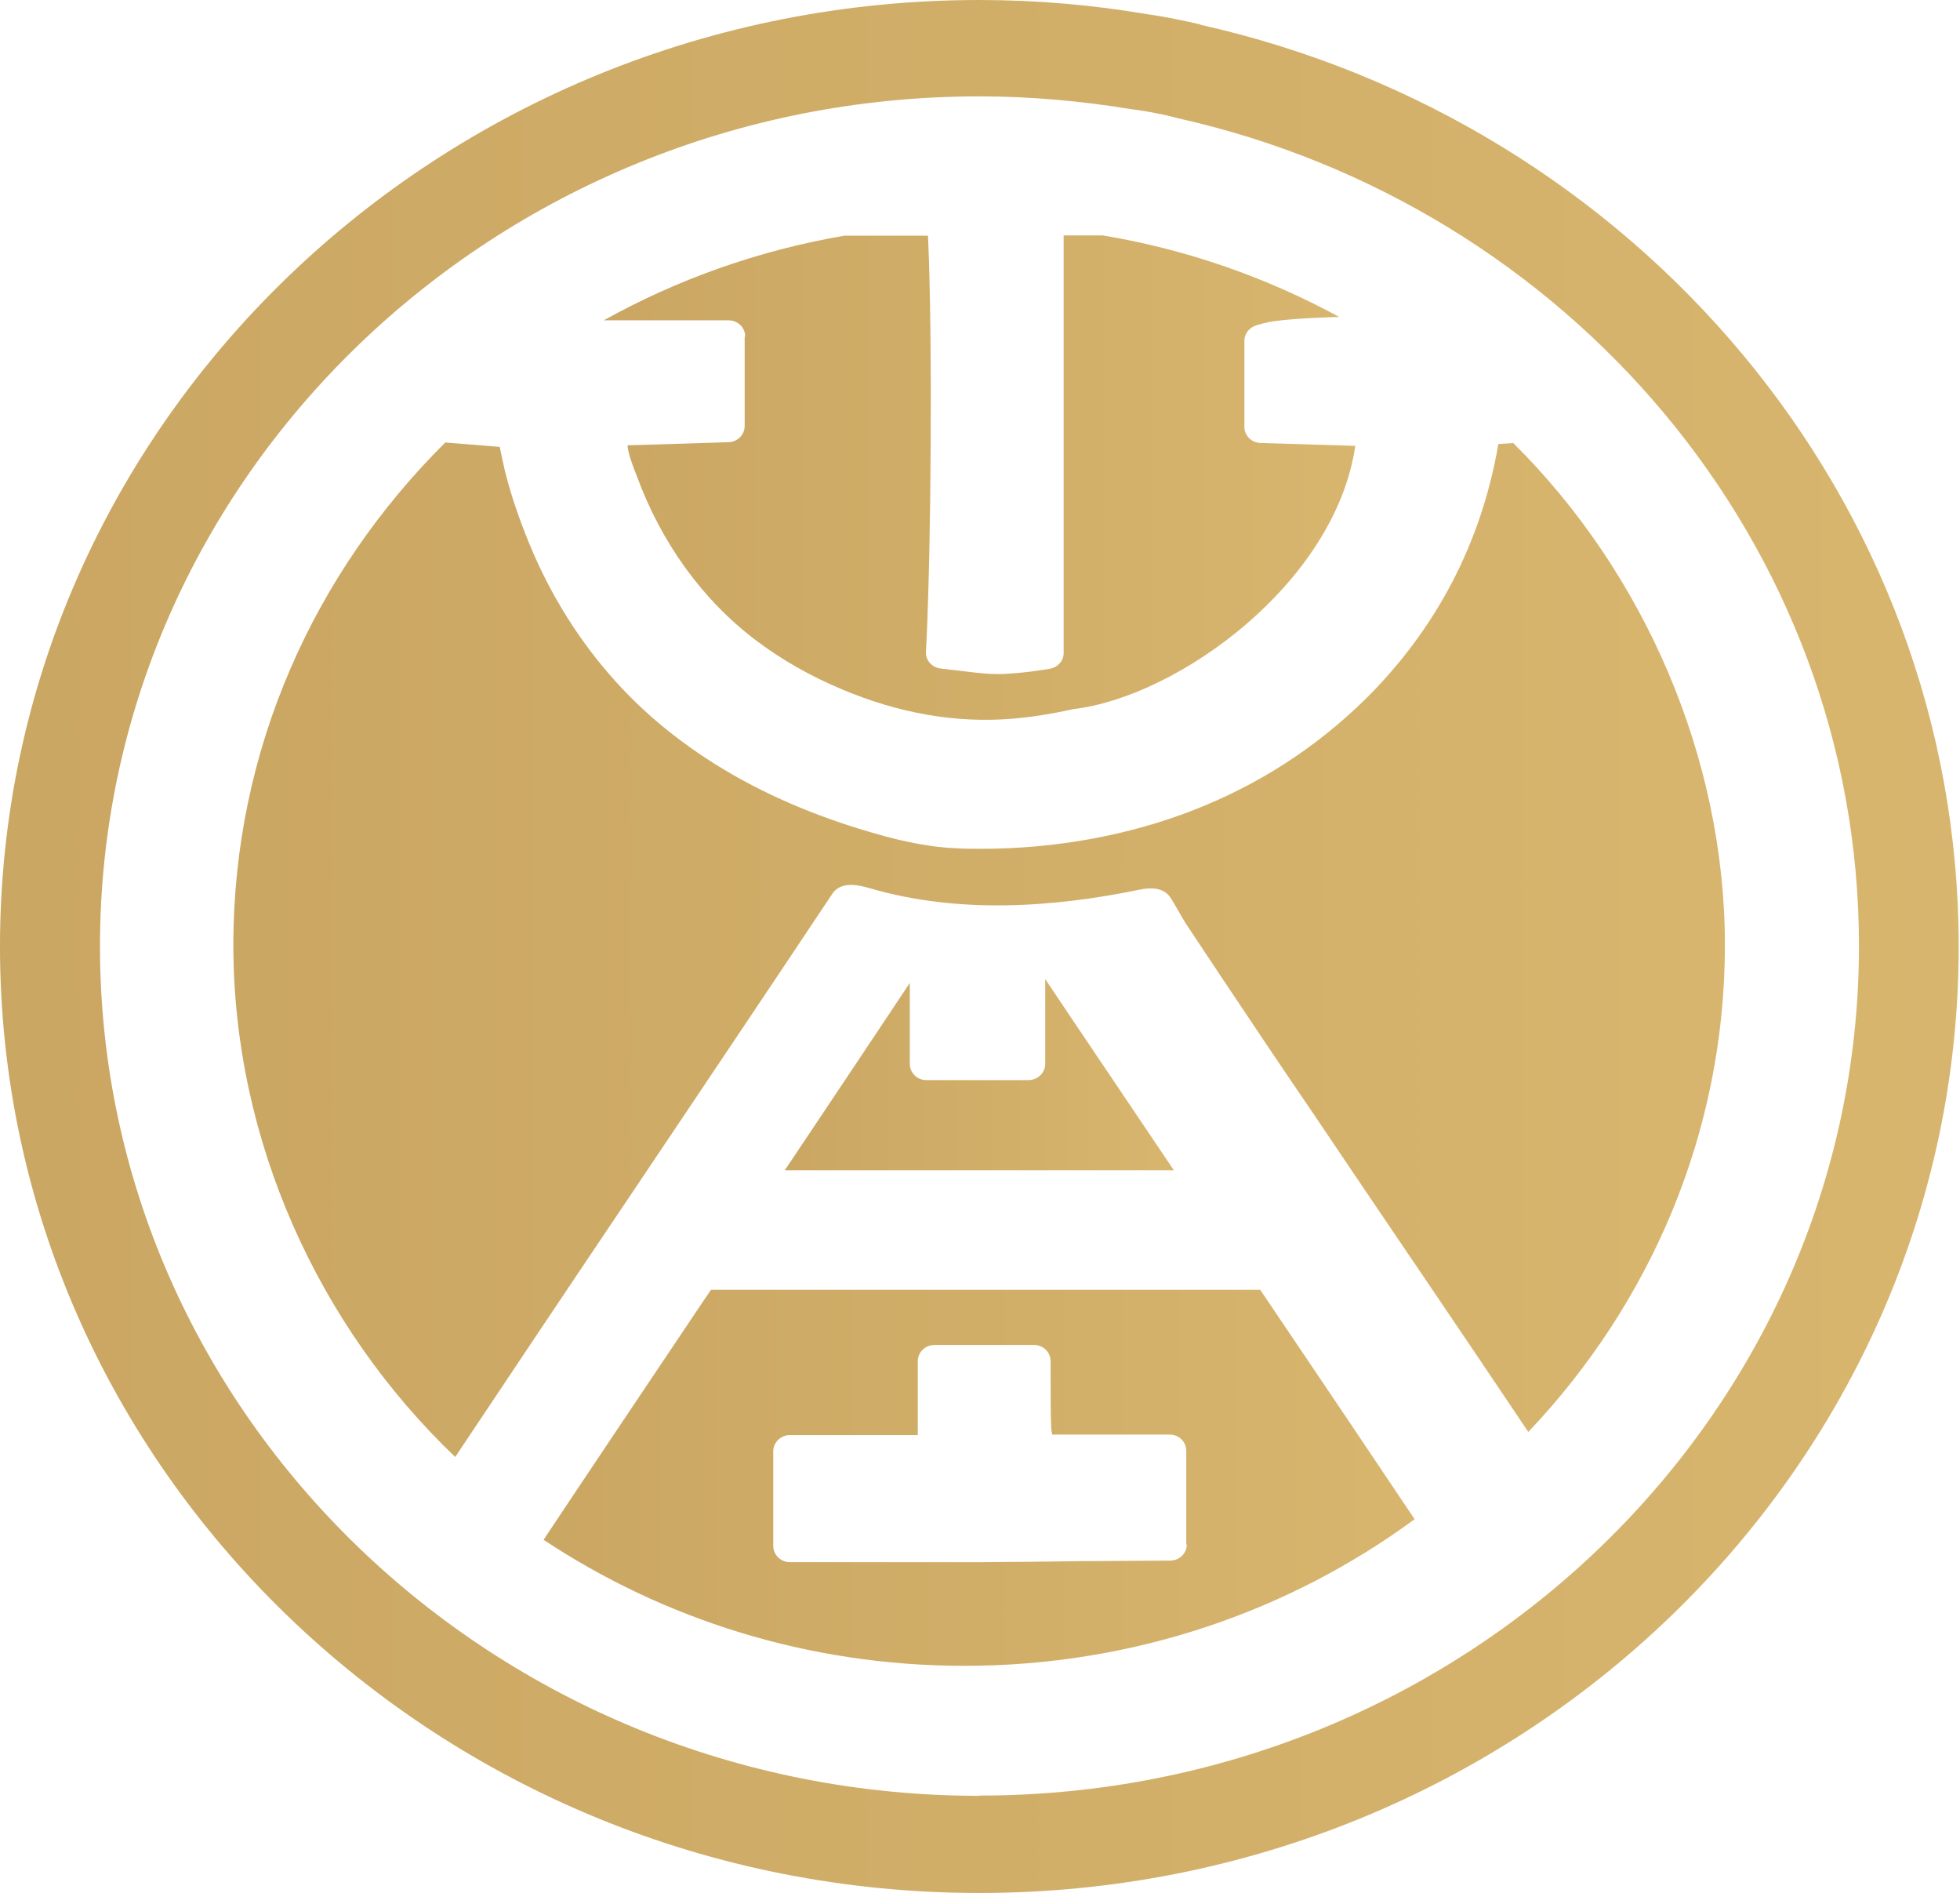
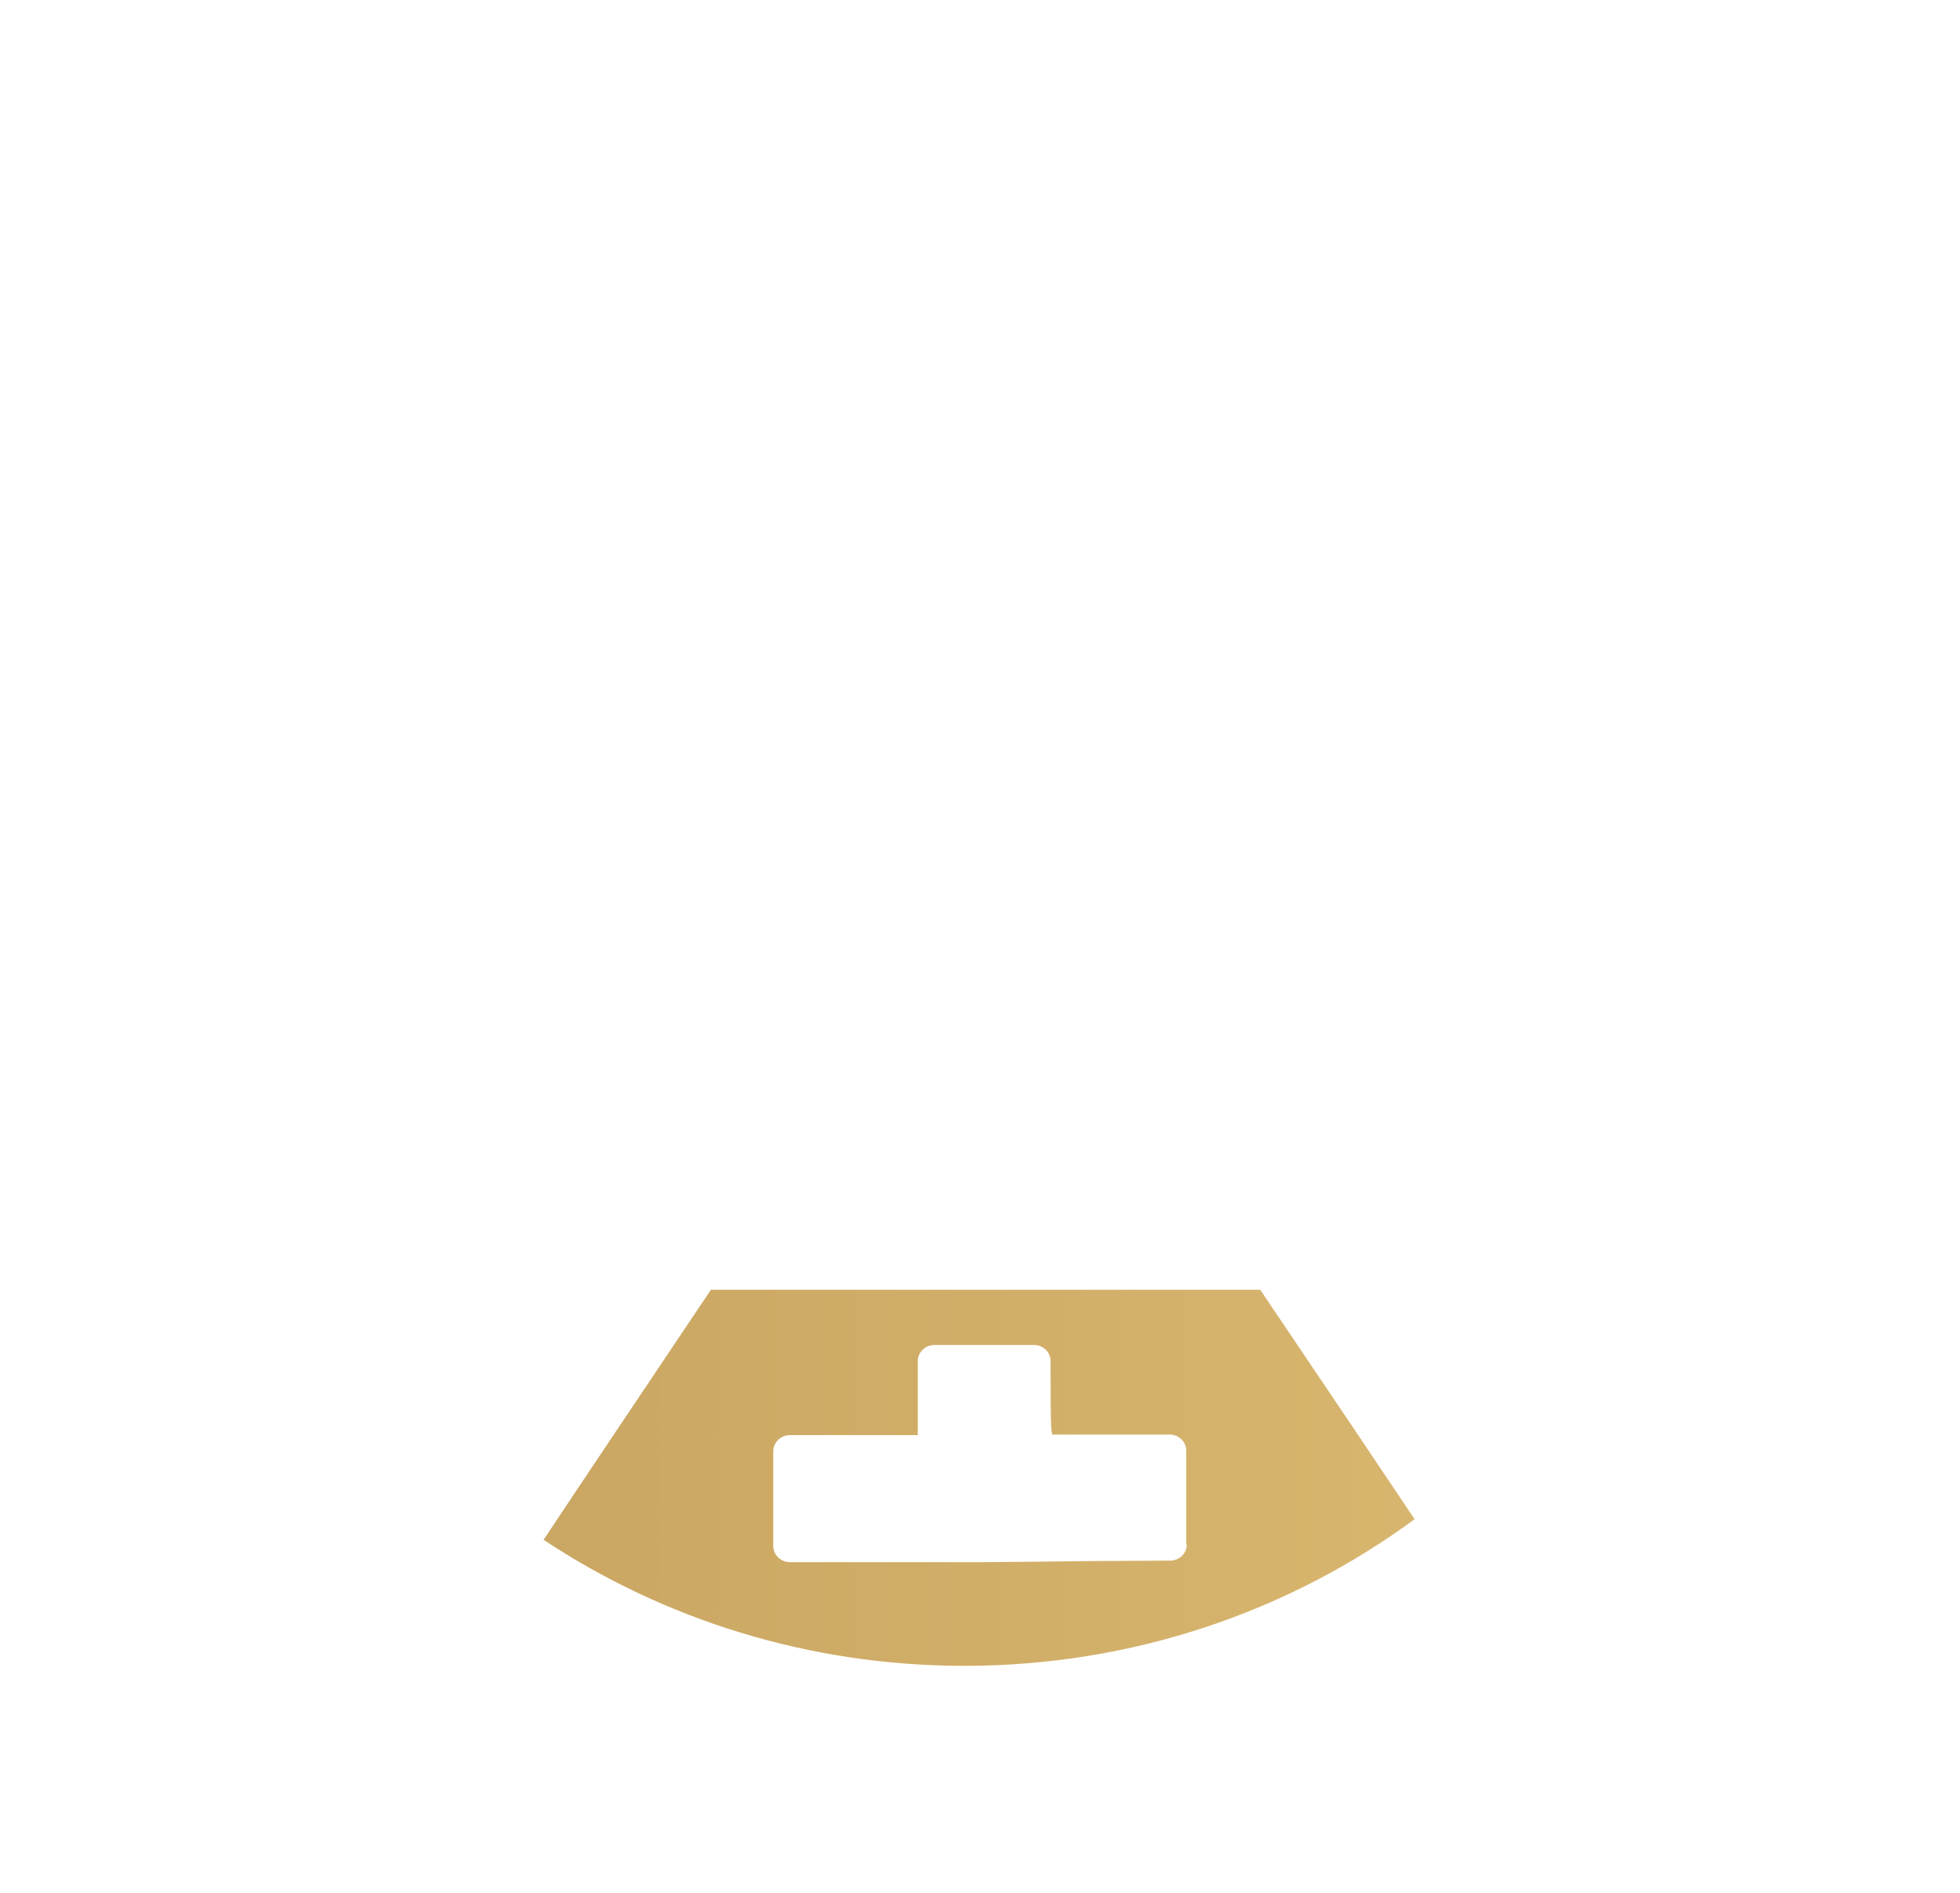
<svg xmlns="http://www.w3.org/2000/svg" width="146" height="141" viewBox="0 0 146 141" fill="none">
-   <path d="M58.48 87.151H87.44C83.774 81.701 80.321 76.6 77.858 72.914C77.858 74.485 77.858 76.056 77.858 77.589C77.858 78.83 77.877 77.143 77.858 77.957V79.237C77.858 79.897 77.295 80.44 76.597 80.44H69.013C68.314 80.44 67.771 79.897 67.771 79.237V73.205C65.25 77.007 61.933 81.953 58.461 87.151" fill="url(#paint0_linear_8954_2467)" />
-   <path d="M55.47 25.077V31.73C55.47 32.37 54.947 32.913 54.268 32.932L46.742 33.165C46.8 33.747 47.013 34.348 47.285 35.066L47.401 35.357C49.244 40.419 52.328 44.687 56.343 47.713C58.225 49.129 60.358 50.351 62.725 51.34C66.953 53.124 71.201 53.861 75.333 53.532C76.768 53.415 78.281 53.183 79.93 52.814C87.746 51.902 99.462 43.426 100.956 33.204L93.895 32.99C93.216 32.971 92.693 32.428 92.693 31.788V25.387C92.693 24.844 93.061 24.378 93.604 24.223L94.147 24.068C94.982 23.835 97.115 23.68 99.753 23.602C94.361 20.674 88.445 18.579 82.141 17.531H79.231V48.624C79.231 49.226 78.785 49.711 78.184 49.807L77.563 49.904C76.593 50.06 75.682 50.137 74.77 50.195C74.596 50.195 74.44 50.195 74.266 50.195C73.374 50.195 72.54 50.079 71.725 49.982L70.076 49.788C69.416 49.711 68.932 49.167 68.971 48.527L69.009 47.848C69.358 40.71 69.475 25.096 69.126 17.551H66.1C66.1 17.551 62.919 17.551 62.899 17.551C56.479 18.656 50.447 20.809 44.977 23.855H54.268C54.966 23.855 55.509 24.398 55.509 25.057" fill="url(#paint1_linear_8954_2467)" />
  <path d="M52.964 96.051L52.266 97.079C47.281 104.508 42.859 111.103 40.492 114.672C49.415 120.588 60.219 124.06 71.838 124.06C84.426 124.06 96.064 119.986 105.374 113.139C102.601 109.008 98.411 102.762 93.872 96.051H52.945H52.964ZM88.402 115.021C88.402 115.68 87.859 116.223 87.161 116.223L80.624 116.262C78.141 116.301 75.659 116.32 73.156 116.34H68.967H58.842C58.163 116.34 57.6 115.797 57.6 115.137V108.077C57.6 107.417 58.163 106.874 58.842 106.874H68.365V101.366C68.365 100.706 68.928 100.163 69.607 100.163H77.016C77.715 100.163 78.258 100.706 78.258 101.366V102.083C78.258 106.098 78.297 106.292 78.335 106.603C78.335 106.68 78.374 106.758 78.374 106.835H87.122C87.82 106.835 88.364 107.379 88.364 108.038V115.021H88.402Z" fill="url(#paint2_linear_8954_2467)" />
-   <path d="M112.738 32.992L111.612 33.069C110.352 40.401 107.015 46.802 101.72 52.059C97.977 55.725 93.709 58.46 88.879 60.341C84.05 62.223 78.599 63.212 73.11 63.212C72.489 63.212 71.849 63.212 71.228 63.173C68.843 63.076 66.437 62.456 64.633 61.913C62.597 61.311 60.657 60.613 58.873 59.837C54.916 58.13 51.424 55.938 48.495 53.359C45.508 50.721 43.025 47.559 41.086 43.99C40.116 42.205 39.282 40.266 38.564 38.229C38.196 37.201 37.885 36.154 37.614 35.087C37.594 34.99 37.517 34.641 37.42 34.214C37.361 33.981 37.303 33.632 37.226 33.283L33.172 32.953C23.415 42.632 17.383 55.822 17.383 70.37C17.383 84.917 23.706 98.766 33.909 108.504C37.129 103.674 42.133 96.187 47.409 88.35C52.801 80.32 58.291 72.135 61.995 66.568C62.616 65.637 63.858 65.87 64.827 66.16C71.383 68.061 78.386 67.596 84.884 66.257C85.679 66.083 86.649 66.083 87.153 66.801C87.561 67.402 87.91 68.12 88.317 68.76C89.287 70.234 90.276 71.689 91.246 73.163C93.457 76.48 95.688 79.796 97.938 83.094C100.304 86.605 102.671 90.115 105.056 93.626L105.231 93.879C108.49 98.689 111.477 103.111 113.843 106.642C122.921 97.079 128.488 84.355 128.488 70.389C128.488 56.423 122.475 42.652 112.718 32.992" fill="url(#paint3_linear_8954_2467)" />
-   <path d="M89.419 1.823C87.033 1.261 85.52 1.067 85.52 1.067C81.428 0.369 77.238 0 72.951 0C32.722 0 0 31.617 0 70.488C0 109.359 32.722 140.976 72.951 140.976C113.18 140.976 145.903 109.359 145.903 70.488C145.903 37.106 121.734 9.078 89.419 1.843M72.951 133.741C36.834 133.741 7.448 105.363 7.448 70.469C7.448 35.574 36.834 7.177 72.951 7.177C76.792 7.177 80.555 7.526 84.24 8.127C84.24 8.127 86.044 8.341 87.751 8.806C116.769 15.304 138.474 40.462 138.474 70.449C138.474 105.344 109.088 133.721 72.971 133.721" fill="url(#paint4_linear_8954_2467)" />
  <defs>
    <linearGradient id="paint0_linear_8954_2467" x1="-294.634" y1="80.046" x2="775.376" y2="80.046" gradientUnits="userSpaceOnUse">
      <stop stop-color="#EFD084" />
      <stop offset="0.25" stop-color="#A17A41" />
      <stop offset="0.41" stop-color="#F3D384" />
      <stop offset="0.62" stop-color="#D9C27B" />
      <stop offset="0.66" stop-color="#F6DB87" />
      <stop offset="0.79" stop-color="#F5DC89" />
      <stop offset="0.93" stop-color="#AB7C38" />
      <stop offset="1" stop-color="#E2BF74" />
    </linearGradient>
    <linearGradient id="paint1_linear_8954_2467" x1="-637.108" y1="35.604" x2="1429.86" y2="35.604" gradientUnits="userSpaceOnUse">
      <stop stop-color="#EFD084" />
      <stop offset="0.25" stop-color="#A17A41" />
      <stop offset="0.41" stop-color="#F3D384" />
      <stop offset="0.62" stop-color="#D9C27B" />
      <stop offset="0.66" stop-color="#F6DB87" />
      <stop offset="0.79" stop-color="#F5DC89" />
      <stop offset="0.93" stop-color="#AB7C38" />
      <stop offset="1" stop-color="#E2BF74" />
    </linearGradient>
    <linearGradient id="paint2_linear_8954_2467" x1="-750.073" y1="110.082" x2="1645.63" y2="110.082" gradientUnits="userSpaceOnUse">
      <stop stop-color="#EFD084" />
      <stop offset="0.25" stop-color="#A17A41" />
      <stop offset="0.41" stop-color="#F3D384" />
      <stop offset="0.62" stop-color="#D9C27B" />
      <stop offset="0.66" stop-color="#F6DB87" />
      <stop offset="0.79" stop-color="#F5DC89" />
      <stop offset="0.93" stop-color="#AB7C38" />
      <stop offset="1" stop-color="#E2BF74" />
    </linearGradient>
    <linearGradient id="paint3_linear_8954_2467" x1="-1336.39" y1="70.799" x2="2766.04" y2="70.799" gradientUnits="userSpaceOnUse">
      <stop stop-color="#EFD084" />
      <stop offset="0.25" stop-color="#A17A41" />
      <stop offset="0.41" stop-color="#F3D384" />
      <stop offset="0.62" stop-color="#D9C27B" />
      <stop offset="0.66" stop-color="#F6DB87" />
      <stop offset="0.79" stop-color="#F5DC89" />
      <stop offset="0.93" stop-color="#AB7C38" />
      <stop offset="1" stop-color="#E2BF74" />
    </linearGradient>
    <linearGradient id="paint4_linear_8954_2467" x1="-1777.77" y1="70.621" x2="3609.53" y2="70.621" gradientUnits="userSpaceOnUse">
      <stop stop-color="#EFD084" />
      <stop offset="0.25" stop-color="#A17A41" />
      <stop offset="0.41" stop-color="#F3D384" />
      <stop offset="0.62" stop-color="#D9C27B" />
      <stop offset="0.66" stop-color="#F6DB87" />
      <stop offset="0.79" stop-color="#F5DC89" />
      <stop offset="0.93" stop-color="#AB7C38" />
      <stop offset="1" stop-color="#E2BF74" />
    </linearGradient>
  </defs>
</svg>